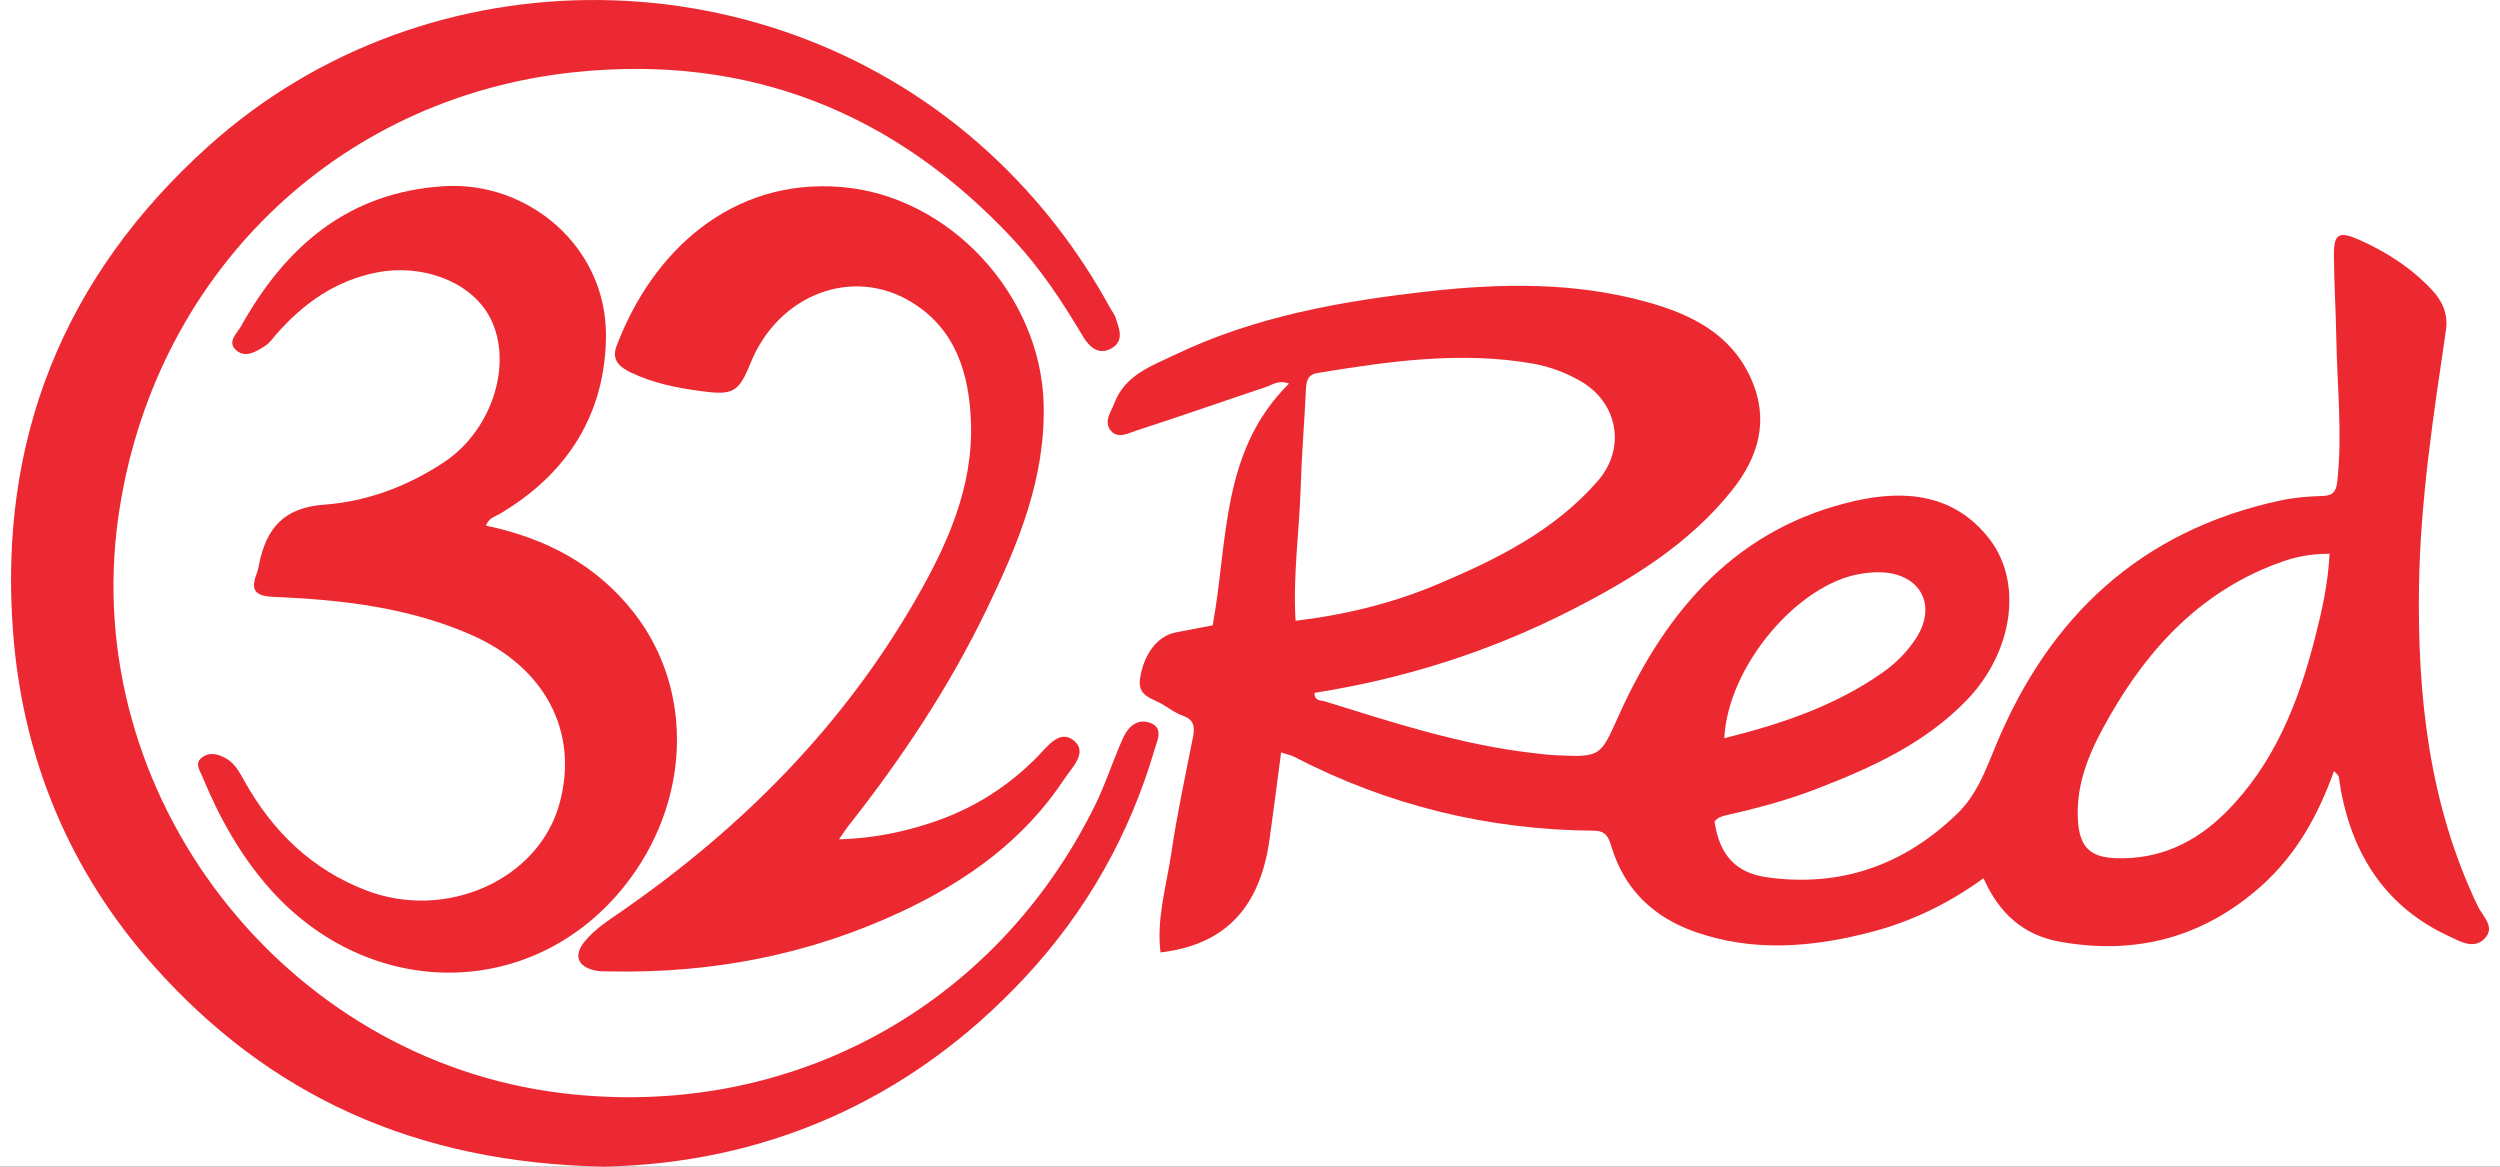
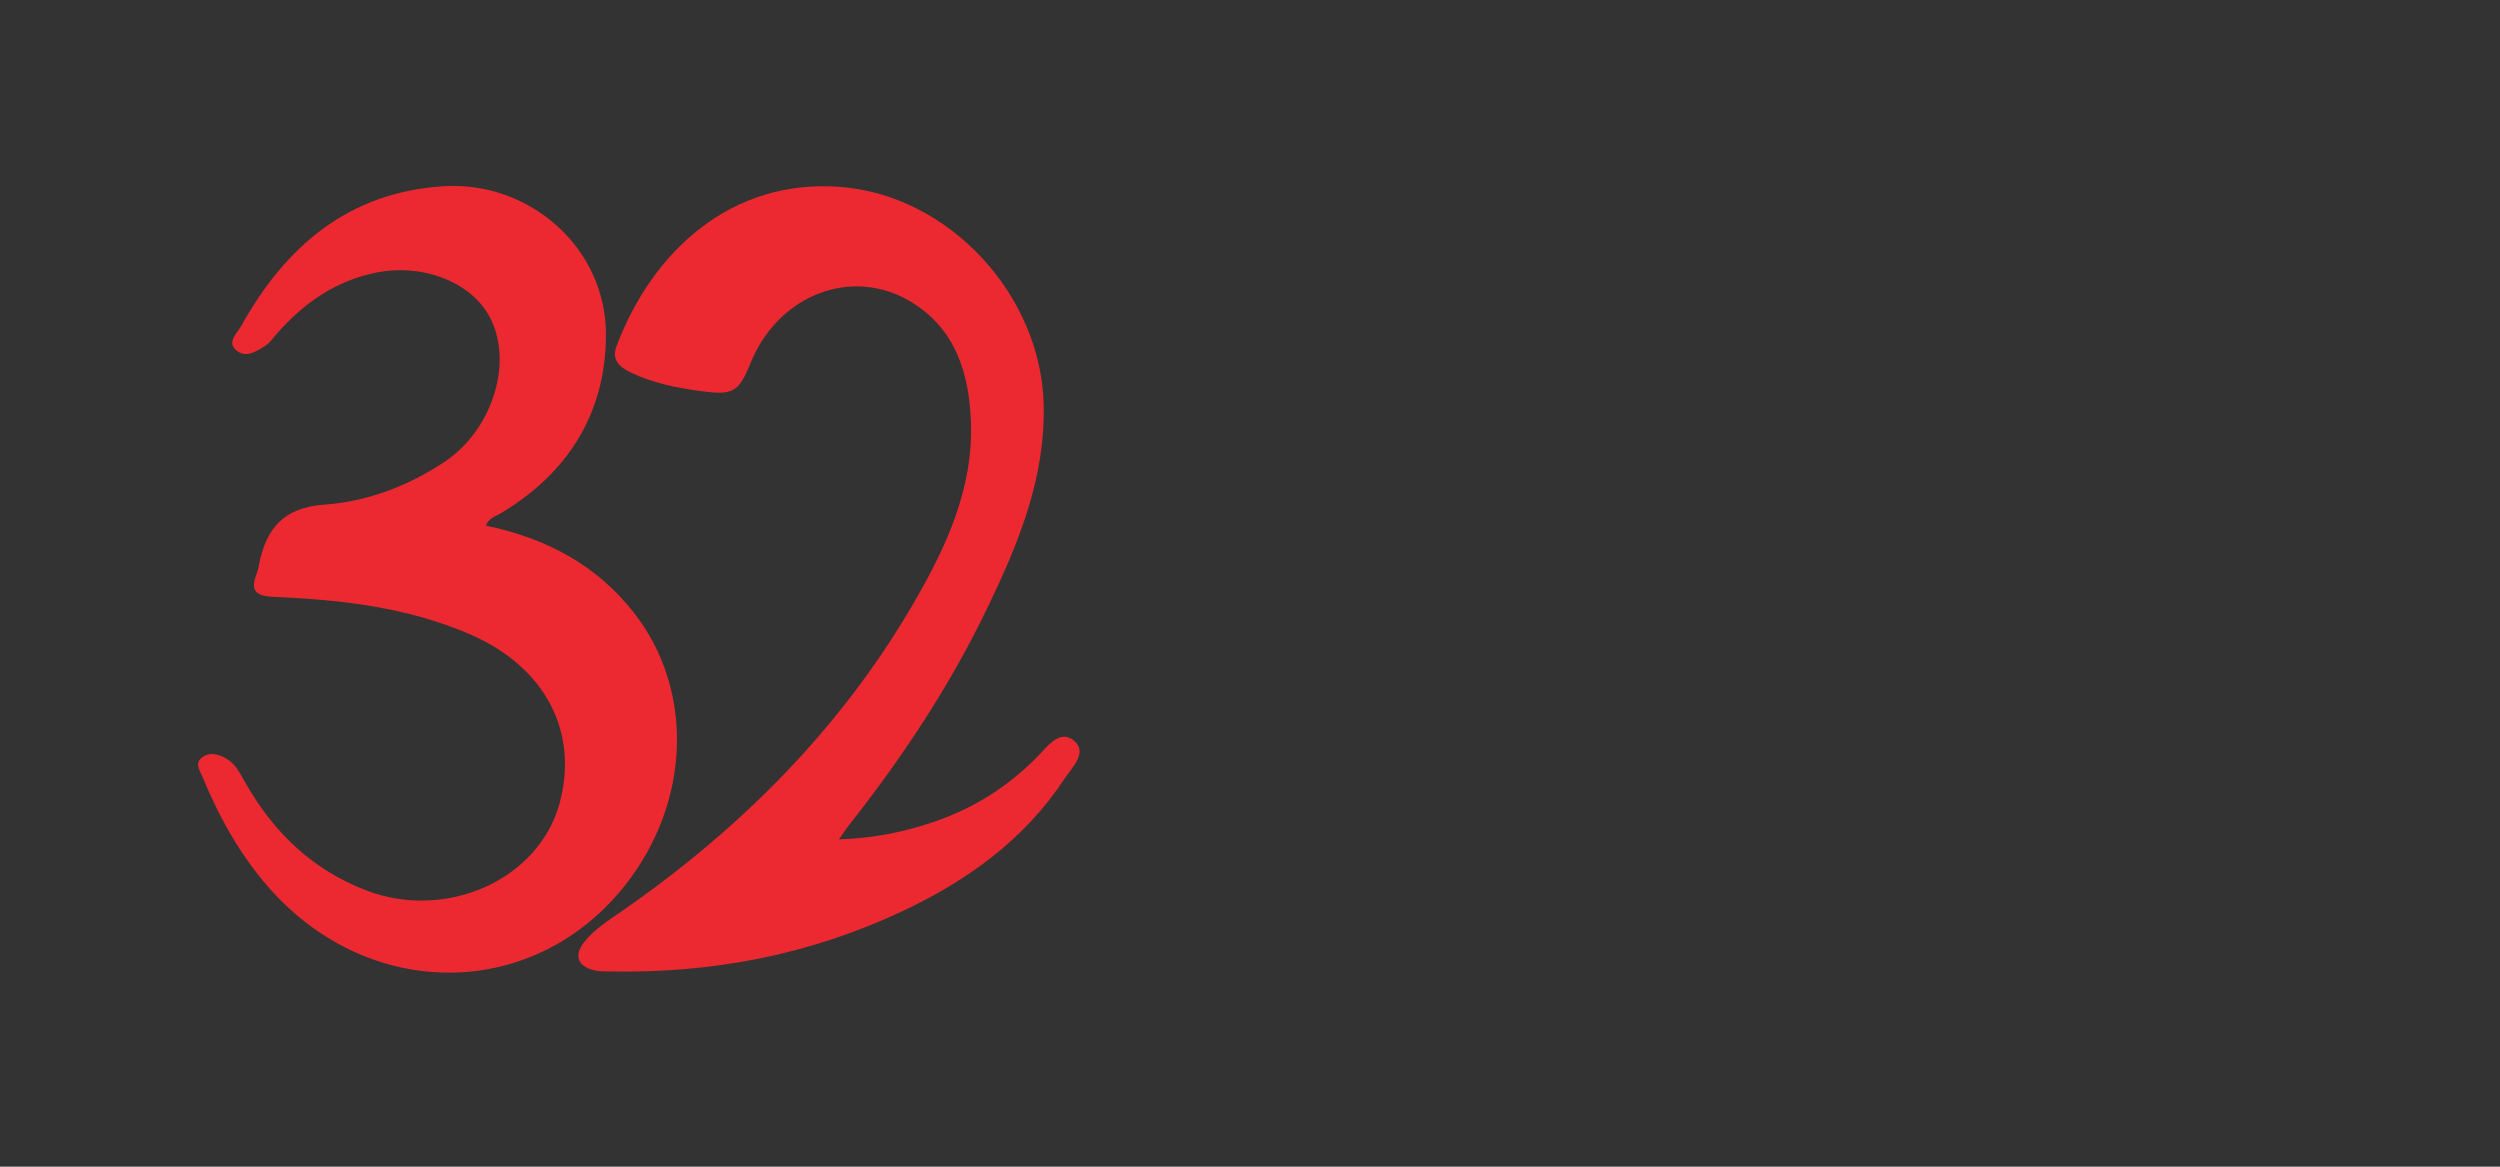
<svg xmlns="http://www.w3.org/2000/svg" viewBox="0 0 300 140">
  <rect x="0" y="0" width="300" height="140" fill="#333333" stroke="none" />
  <defs>
    <style> .cls-1 { fill: #ec2931; } .cls-2 { fill: #fff; } .cls-3 { fill: #ec2932; } </style>
  </defs>
  <g id="fondo">
-     <rect class="cls-2" x="0" y="0" width="300.001" height="139.997" />
-   </g>
+     </g>
  <g id="logos">
    <g id="c">
      <g>
-         <path class="cls-1" d="M280.082,92.523c-1.937,5.405-4.568,10.065-8.672,13.743-6.995,6.269-15.189,8.407-24.355,6.717-4.245-.783-7.206-3.42-9.03-7.599-4.234,3.073-8.68,5.209-13.5,6.464-7.035,1.833-14.112,2.441-21.132-.032-4.978-1.754-8.469-5.082-10.022-10.223-.342-1.132-.651-1.897-2.128-1.909-12.671-.101-24.662-3.025-35.929-8.86-.365-.189-.785-.272-1.581-.539-.474,3.582-.904,7.03-1.391,10.47-1.167,8.234-5.372,12.626-13.08,13.538-.505-4.092.719-7.999,1.3-11.943.687-4.66,1.681-9.276,2.598-13.9.245-1.238.13-2.093-1.235-2.569-.859-.3-1.622-.882-2.416-1.36-1.229-.738-3.029-.943-2.705-3.093.44-2.927,2.088-5.113,4.289-5.54,1.483-.288,2.967-.567,4.428-.845,1.865-10.074.936-20.875,9.16-29.013-1.246-.488-2.006.157-2.785.417-5.187,1.732-10.347,3.547-15.551,5.228-.953.308-2.219,1.042-3.06-.017-.86-1.082.025-2.199.441-3.288,1.291-3.381,4.461-4.457,7.288-5.81,9.62-4.605,19.97-6.432,30.459-7.604,8.757-.978,17.508-1.106,26.091,1.263,5.31,1.466,10.147,3.8,12.567,9.227,2.203,4.939.923,9.37-2.305,13.409-5.225,6.537-12.21,10.767-19.502,14.473-9.656,4.908-19.902,8.141-30.591,9.814.014,1.026.786.876,1.286,1.032,8.196,2.549,16.363,5.217,24.95,6.191.836.095,1.672.207,2.512.25,5.802.292,5.531.163,7.896-5.035,5.71-12.549,14.167-22.315,28.302-25.489,6.019-1.351,11.88-.776,16.036,4.563,4.101,5.268,2.804,13.651-2.692,19.35-5.048,5.235-11.48,8.133-18.096,10.686-3.455,1.333-7.038,2.296-10.655,3.105-.587.132-1.147.278-1.526.792.588,4.029,2.558,6.173,6.323,6.693,8.862,1.224,16.434-1.475,22.818-7.654,2.305-2.231,3.373-5.154,4.564-8.05,6.411-15.579,17.422-25.901,34.175-29.514,1.634-.353,3.333-.497,5.007-.54,1.283-.033,1.705-.479,1.844-1.759.62-5.724-.019-11.429-.118-17.141-.059-3.364-.273-6.726-.291-10.09-.013-2.453.649-2.809,2.891-1.821,3.343,1.473,6.369,3.403,8.884,6.09,1.284,1.372,1.949,2.931,1.67,4.823-1.491,10.153-3.066,20.292-3.23,30.59-.212,13.336,1.214,26.346,7.073,38.57.563,1.174,2.139,2.452.796,3.846-1.299,1.349-2.943.332-4.239-.265-7.476-3.446-11.49-9.538-12.997-17.461-.109-.575-.157-1.162-.271-1.736-.028-.139-.207-.248-.564-.647l.002-.002ZM155.468,74.496c6.141-.742,11.758-2.147,17.13-4.42,7.087-2.998,13.949-6.407,19.129-12.351,3.442-3.95,2.426-9.453-2.121-12.026-1.774-1.004-3.666-1.717-5.668-2.066-8.696-1.518-17.277-.273-25.849,1.127-1.198.196-1.333,1.029-1.381,2.042-.187,3.947-.51,7.889-.632,11.837-.162,5.198-.935,10.379-.607,15.858h0ZM279.547,66.448c-2.224.015-3.947.344-5.619.929-9.481,3.319-15.91,10.08-20.766,18.556-2.228,3.889-4.124,7.914-3.802,12.604.215,3.127,1.48,4.337,4.553,4.446,5.217.184,9.521-1.871,13.116-5.437,5.862-5.814,8.776-13.204,10.776-21.017.825-3.224,1.564-6.478,1.742-10.082h0ZM206.92,88.583c6.882-1.708,13.283-3.88,18.943-7.84,1.591-1.114,2.973-2.485,4.045-4.125,2.561-3.918.613-7.713-4.09-7.941-.833-.04-1.684.046-2.512.177-7.581,1.196-15.981,11.134-16.387,19.73h0Z" />
-         <path class="cls-3" d="M72.452,139.998c-22.593-.435-40.197-8.532-54.091-24.194-9.998-11.27-15.591-24.67-16.779-39.754C-.255,52.731,7.683,33.135,24.971,17.573c26.466-23.822,67.606-23.302,93.789.819,5.878,5.415,10.681,11.639,14.502,18.642.201.369.49.708.615,1.099.404,1.265,1.06,2.714-.417,3.619-1.601.982-2.754-.123-3.515-1.404-2.411-4.061-4.992-7.99-8.212-11.466-14.288-15.427-31.942-22.424-52.839-20.215-28.785,3.043-50.642,24.63-54.701,53.427-4.692,33.29,19.817,65.06,53.296,69.09,27.09,3.26,51.939-10.181,63.962-34.645,1.033-2.101,1.794-4.335,2.686-6.505.223-.542.441-1.087.696-1.614.663-1.368,1.78-2.23,3.244-1.652,1.544.61.814,2.018.502,3.083-3.029,10.351-8.206,19.505-15.55,27.398-14.077,15.131-31.617,22.37-50.579,22.748h0Z" />
        <path class="cls-1" d="M58.305,63.074c7.215,1.507,13.276,4.705,17.77,10.457,7.287,9.326,6.809,22.782-1.109,32.756-10.947,13.79-30.623,13.929-42.662.277-3.487-3.954-6.013-8.506-8.014-13.36-.304-.737-.965-1.596-.073-2.291.886-.69,1.884-.46,2.839.057,1.194.645,1.728,1.797,2.35,2.892,3.38,5.961,8.004,10.471,14.524,12.981,9.558,3.679,20.681-1.235,23.205-10.391,2.379-8.633-1.738-16.419-10.665-20.306-7.548-3.286-15.558-4.186-23.644-4.522-2.468-.103-2.723-.997-1.977-2.932.12-.312.172-.651.239-.981.869-4.288,2.93-6.804,7.829-7.155,5.12-.367,10.006-2.204,14.381-5.103,5.932-3.93,8.452-12.334,5.29-17.726-2.351-4.009-7.975-6.081-13.343-5.037-4.952.963-8.787,3.672-12.043,7.369-.443.503-.836,1.103-1.385,1.448-1.059.665-2.326,1.516-3.47.523-1.149-.997.1-2.027.567-2.865,5.355-9.609,12.896-16.121,24.394-16.824,10.051-.614,19.47,7.237,19.409,17.947-.053,9.393-4.668,16.681-12.91,21.467-.497.289-1.116.392-1.502,1.321h.001Z" />
        <path class="cls-1" d="M100.674,100.725c4.369-.142,8.02-.943,11.564-2.164,4.679-1.613,8.774-4.209,12.256-7.762,1.206-1.231,2.669-3.313,4.357-1.939,1.752,1.426-.239,3.263-1.115,4.594-4.817,7.324-11.676,12.236-19.493,15.909-11.092,5.213-22.808,7.458-35.03,7.21-.588-.012-1.192.013-1.762-.106-2.114-.442-2.66-1.784-1.316-3.458,1.221-1.52,2.884-2.561,4.477-3.666,14.294-9.913,26.344-21.982,35.101-37.103,3.857-6.66,7.093-13.64,6.799-21.617-.213-5.771-1.807-11.07-7.051-14.319-7.136-4.42-16.075-.975-19.409,7.296-1.403,3.481-2.116,3.846-5.854,3.346-2.936-.394-5.814-.951-8.503-2.248-1.313-.633-2.343-1.485-1.719-3.14,4.272-11.357,13.756-20.173,26.93-19.122,13.074,1.043,24.009,13.013,24.333,26.061.222,8.942-3.047,16.754-6.786,24.518-4.51,9.366-10.22,17.963-16.651,26.102-.256.324-.477.676-1.127,1.607h0Z" />
      </g>
    </g>
  </g>
</svg>